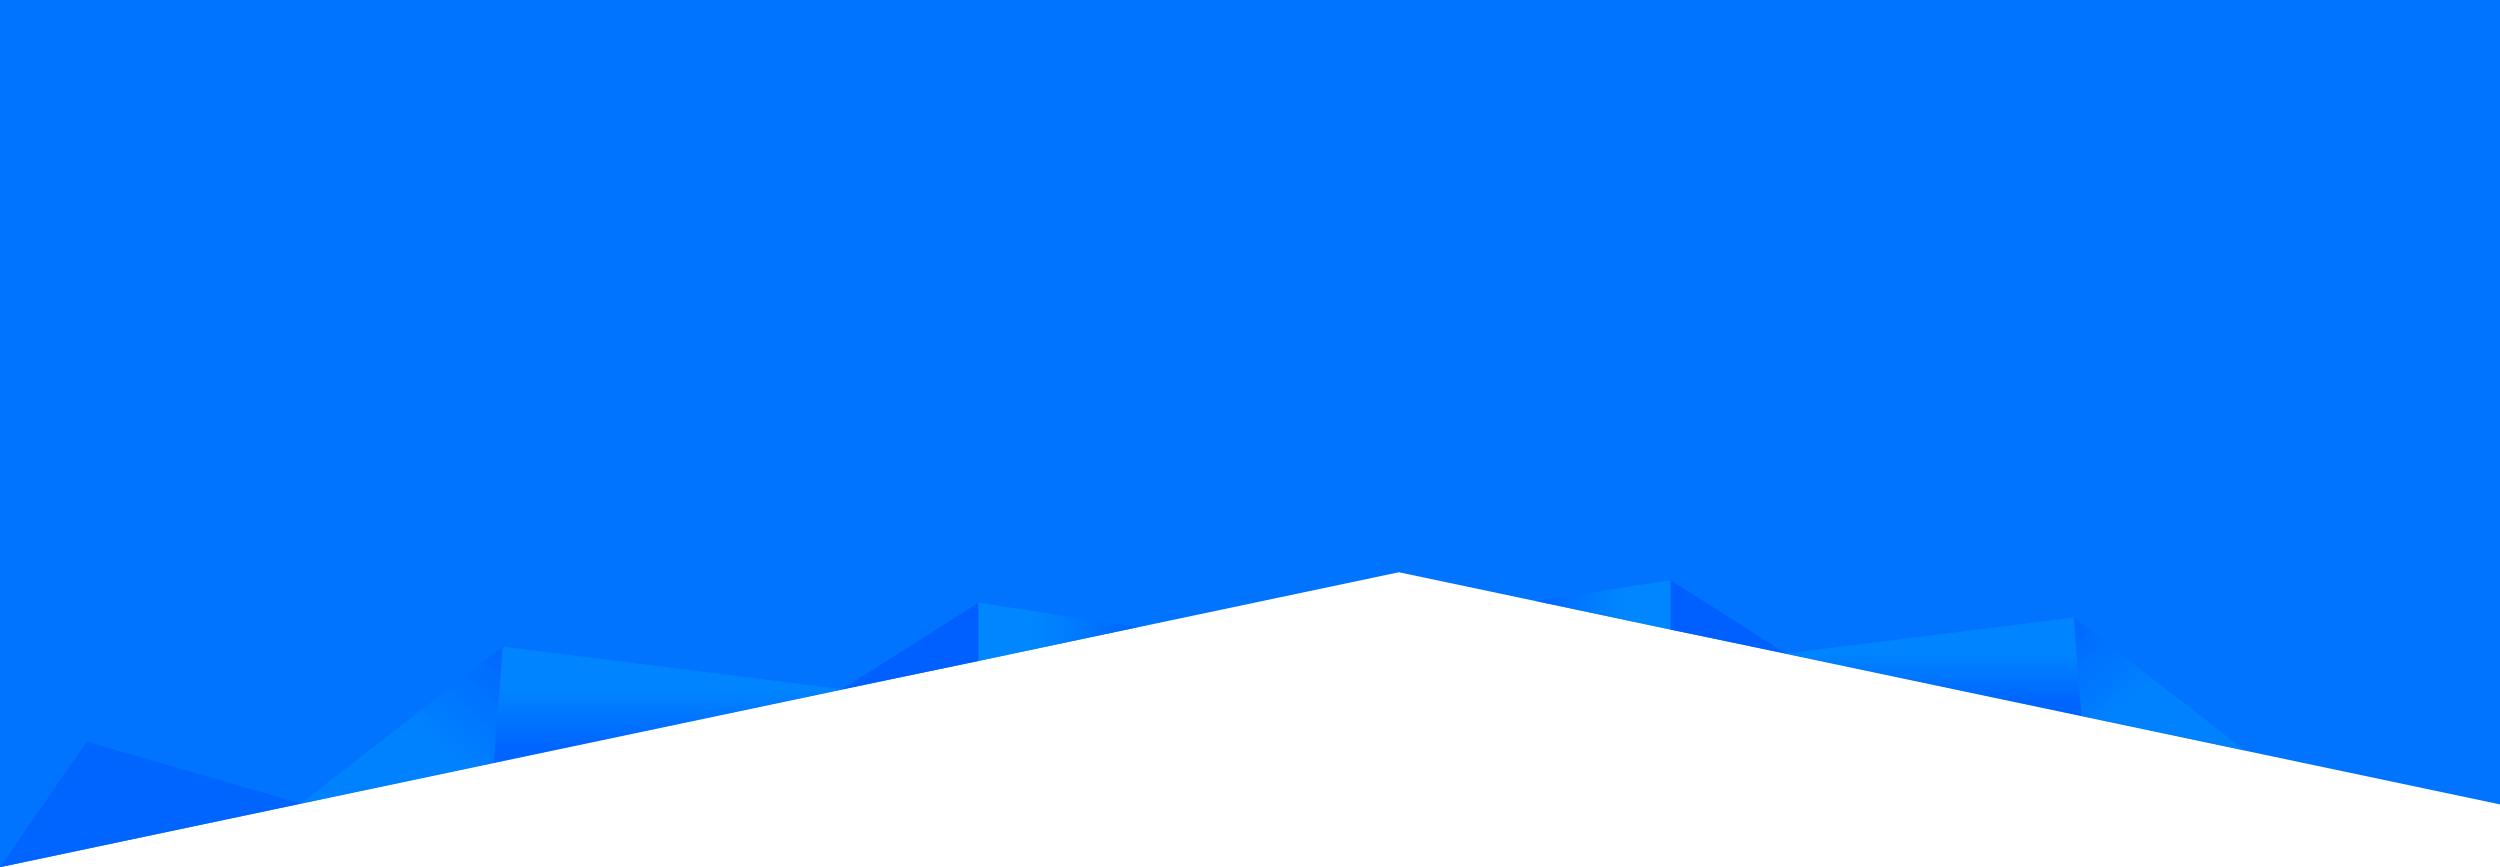
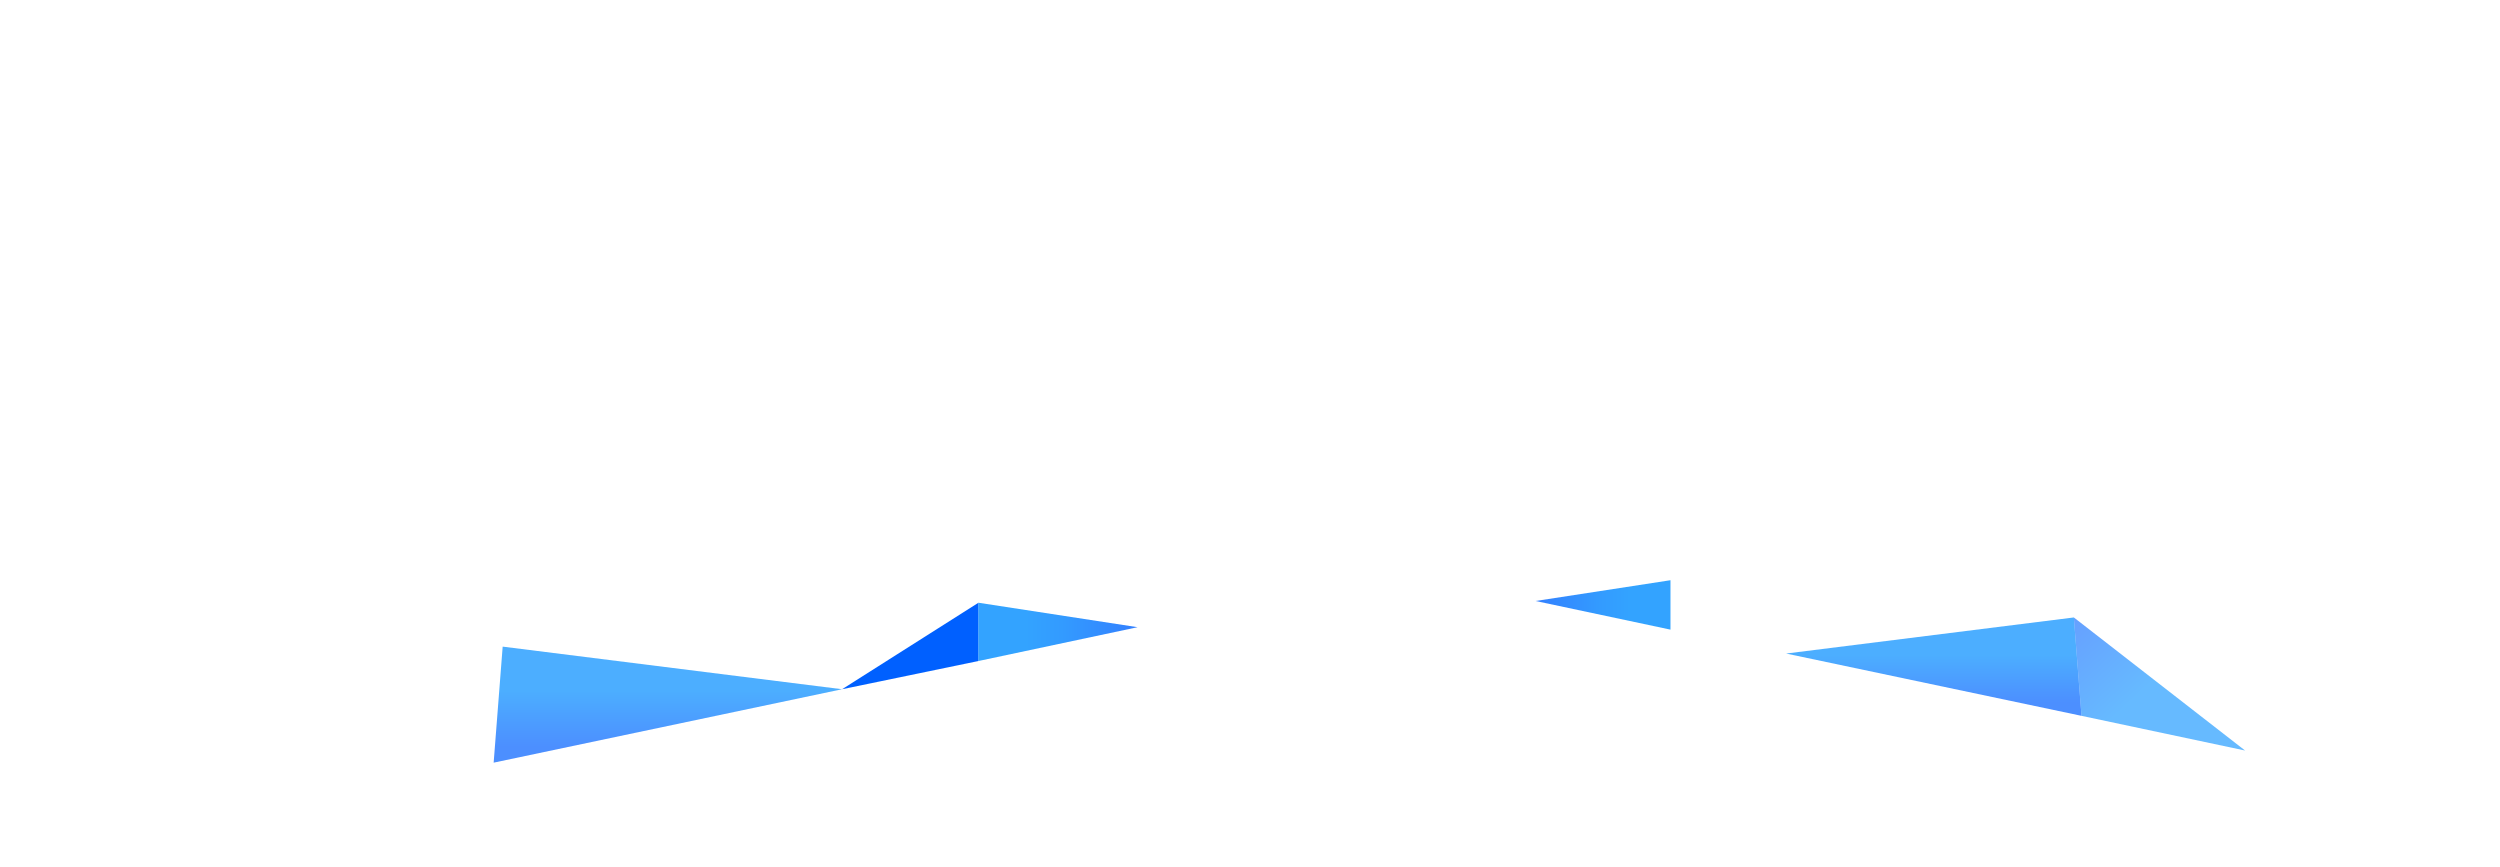
<svg xmlns="http://www.w3.org/2000/svg" xmlns:xlink="http://www.w3.org/1999/xlink" viewBox="0 0 759.29 263.37">
  <defs>
    <style>.j{fill:url(#f);}.j,.k{opacity:.6;}.l,.m{fill:#0060ff;}.k{fill:url(#i);}.n{fill:url(#g);}.n,.m,.o{opacity:.8;}.p{fill:#0073ff;}.q{fill:url(#h);}.q,.r{opacity:.7;}.r{fill:url(#e);}.o{fill:url(#d);}</style>
    <linearGradient id="d" x1="2351.99" y1="928.83" x2="2303.65" y2="928.83" gradientTransform="translate(2649.15 1120.74) rotate(-180)" gradientUnits="userSpaceOnUse">
      <stop offset=".3" stop-color="#008cff" />
      <stop offset=".54" stop-color="#0081ff" />
      <stop offset=".94" stop-color="#0064ff" />
      <stop offset="1" stop-color="#0060ff" />
    </linearGradient>
    <linearGradient id="e" x1="2000.65" y1="2161.43" x2="1977.31" y2="2135.03" gradientTransform="translate(135.7 3140.86) rotate(-41.48) scale(1 -1)" gradientUnits="userSpaceOnUse">
      <stop offset=".38" stop-color="#008cff" />
      <stop offset=".86" stop-color="#0060ff" />
    </linearGradient>
    <linearGradient id="f" x1="1887.18" y1="2182.47" x2="1963.53" y2="2189.84" gradientTransform="translate(135.7 3140.86) rotate(-41.48) scale(1 -1)" gradientUnits="userSpaceOnUse">
      <stop offset=".53" stop-color="#008cff" />
      <stop offset="1" stop-color="#0060ff" />
    </linearGradient>
    <linearGradient id="g" x1="1532.41" y1="937.01" x2="1491.43" y2="937.01" gradientTransform="translate(-1025.06 1120.74) scale(1 -1)" xlink:href="#d" />
    <linearGradient id="h" x1="2631.28" y1="1615.69" x2="2611.49" y2="1593.31" gradientTransform="translate(1488.39 3140.86) rotate(-138.52)" gradientUnits="userSpaceOnUse">
      <stop offset=".38" stop-color="#008cff" />
      <stop offset=".86" stop-color="#0060ff" />
    </linearGradient>
    <linearGradient id="i" x1="2535.07" y1="1633.53" x2="2599.81" y2="1639.78" gradientTransform="translate(1488.39 3140.86) rotate(-138.52)" xlink:href="#f" />
  </defs>
  <g id="a" />
  <g id="b">
    <g id="c">
      <g>
-         <polygon class="p" points="424.85 173.8 759.29 244.31 759.29 0 0 0 0 263.37 424.85 173.8" />
        <polygon class="l" points="297.17 183.06 255.75 209.33 297.17 200.76 297.17 183.06" />
        <polygon class="o" points="297.17 183.06 345.5 190.49 297.17 200.76 297.17 183.06" />
        <polygon class="r" points="255.75 209.33 152.67 196.39 149.93 231.63 255.75 209.33" />
-         <polygon class="j" points="91.32 244.07 152.67 196.39 149.93 231.63 91.32 244.07" />
-         <polygon class="m" points="0 263.37 26.41 225.25 91.32 244.07 0 263.37" />
-         <polygon class="l" points="507.35 176.22 542.47 198.49 507.35 191.23 507.35 176.22" />
        <polygon class="n" points="507.35 176.22 466.37 182.53 507.35 191.23 507.35 176.22" />
        <polygon class="q" points="542.47 198.49 629.86 187.53 632.18 217.41 542.47 198.49" />
        <polygon class="k" points="681.87 227.95 629.86 187.53 632.18 217.41 681.87 227.95" />
      </g>
    </g>
  </g>
</svg>